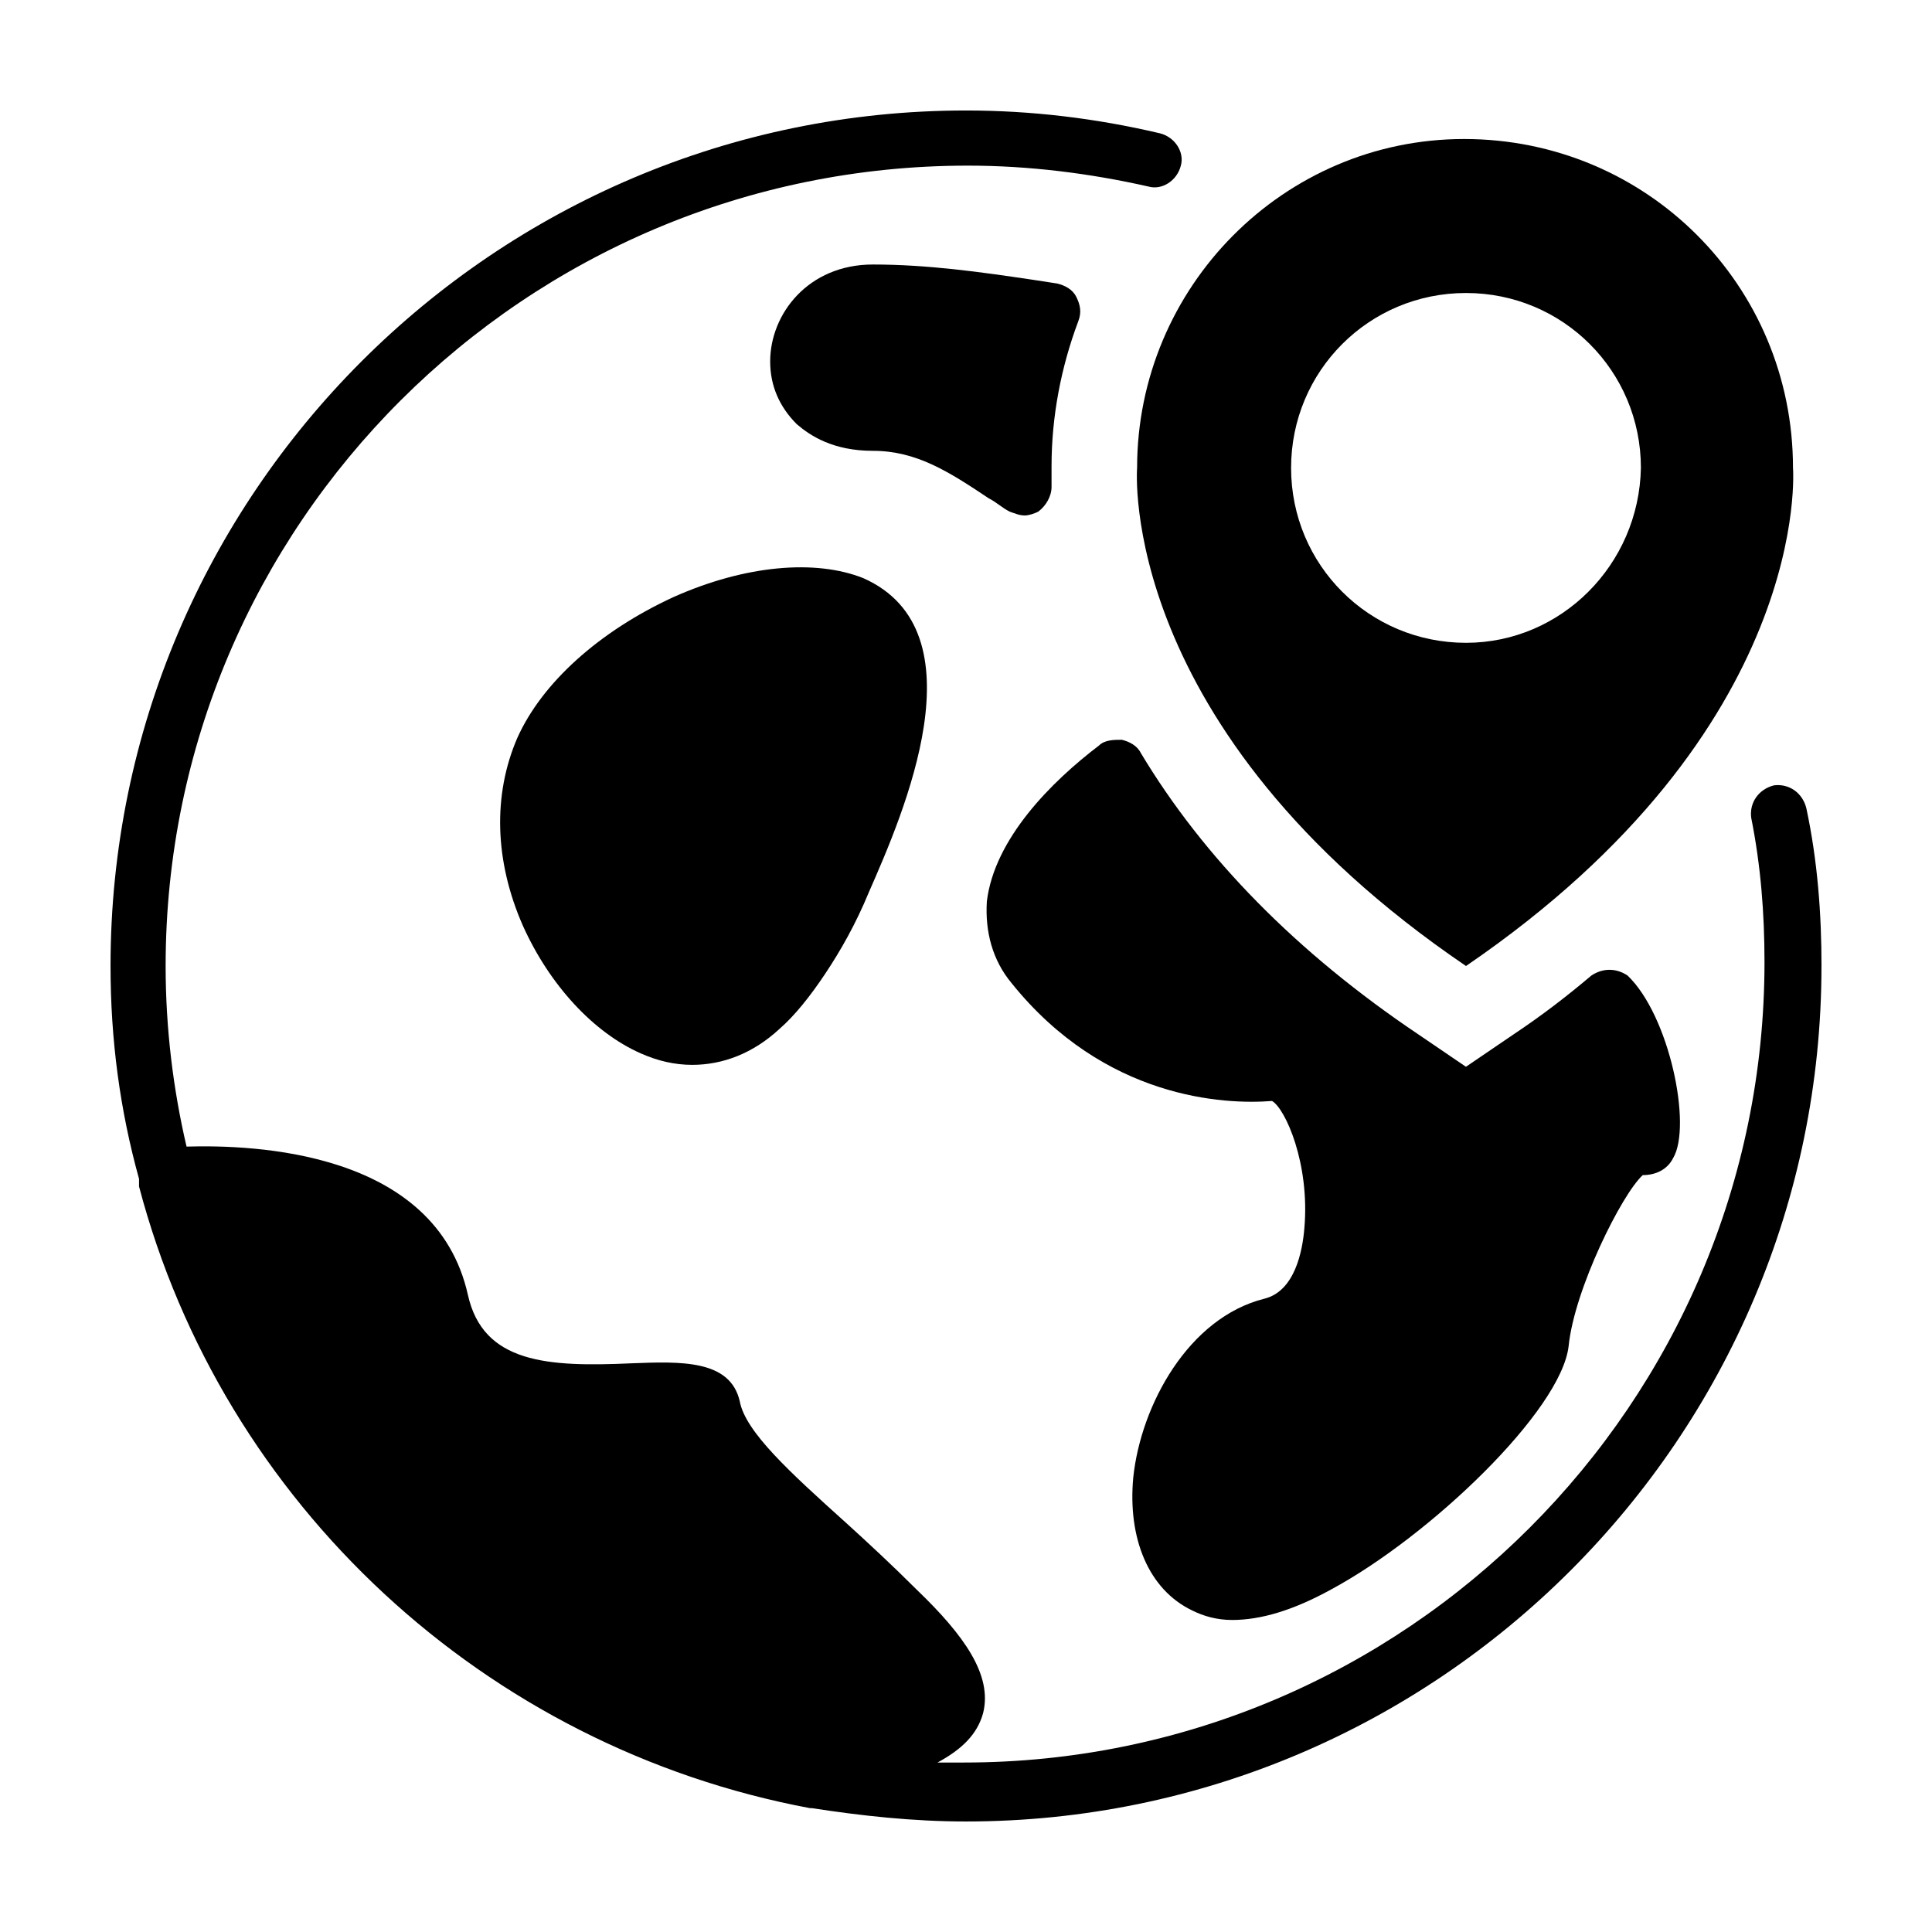
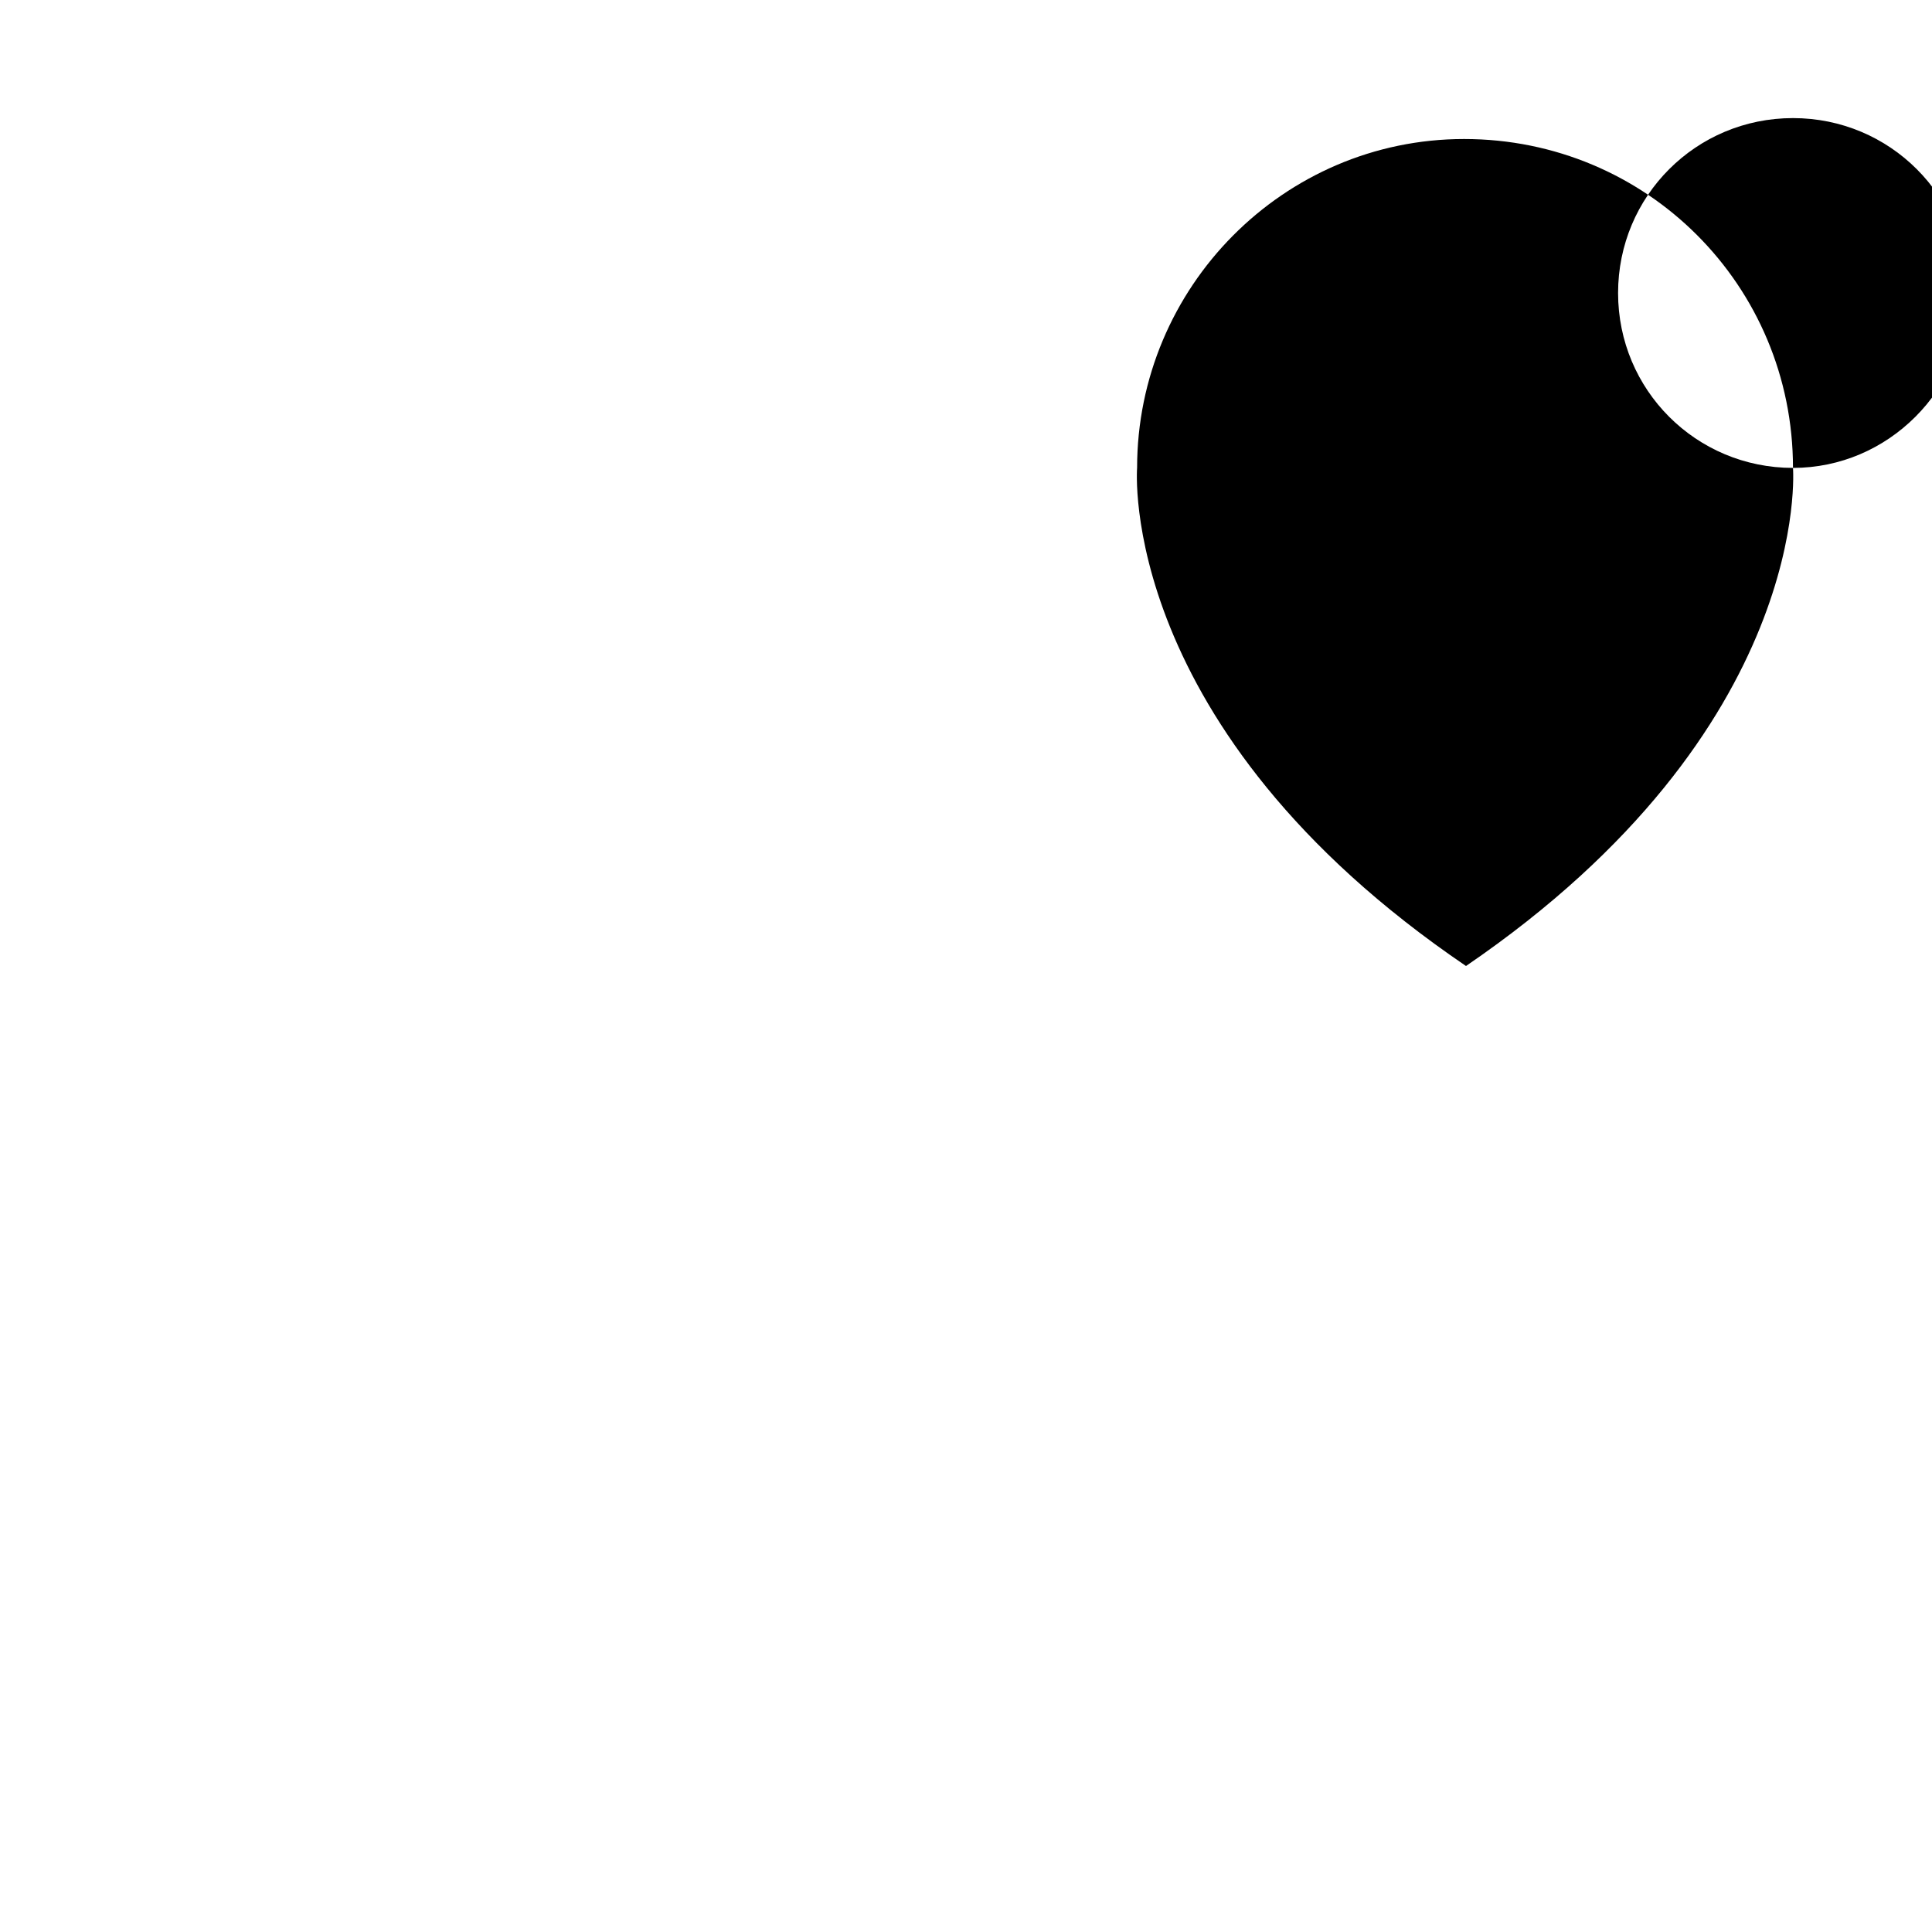
<svg xmlns="http://www.w3.org/2000/svg" fill="#000000" width="800px" height="800px" version="1.1" viewBox="144 144 512 512">
  <g>
-     <path d="m619.16 268c0-48.367-38.793-87.16-87.16-87.16-47.863 0-86.656 39.297-86.656 87.16 0 0-5.543 69.023 87.16 132 92.199-62.977 86.656-132 86.656-132zm-86.656 46.352c-25.695 0-46.352-20.656-46.352-46.352s20.656-46.352 46.352-46.352 46.352 20.656 46.352 46.352c-0.504 25.695-21.16 46.352-46.352 46.352z" />
-     <path d="m374.3 380.35c-3.527 8.566-7.559 15.617-11.586 21.664-4.031 6.047-8.062 11.082-12.09 14.609-7.055 6.551-15.113 9.574-23.176 9.574-4.535 0-9.07-1.008-13.602-3.023-12.594-5.543-24.184-18.137-31.234-33.754-7.559-17.129-8.062-34.762-1.512-49.879 6.551-14.609 21.664-28.215 41.312-37.281 19.145-8.566 37.785-10.078 50.383-5.039 31.73 14.105 10.57 62.473 1.504 83.129z" />
-     <path d="m626.71 400c0 124.95-101.77 226.71-226.71 226.71-14.105 0-27.711-1.512-40.809-3.527h-0.504c-86.152-16.121-155.68-80.609-177.84-164.75v-1.008-1.008c-5.035-18.137-7.555-36.777-7.555-56.426 0-124.95 101.77-226.71 226.71-226.71 17.129 0 34.258 2.016 51.387 6.047 4.031 1.008 6.551 5.039 5.543 8.566-1.008 4.031-5.039 6.551-8.566 5.543-15.617-3.527-31.738-5.543-47.863-5.543-117.39-0.004-212.61 95.215-212.61 212.1 0 16.625 2.016 32.746 5.543 47.863 17.633-0.504 66 1.008 74.562 39.297 4.031 18.137 21.16 19.145 43.328 18.137 13.098-0.504 26.199-1.008 28.719 10.078 1.512 8.062 13.098 18.641 28.215 32.242 5.543 5.039 12.09 11.082 18.641 17.633 12.594 12.09 20.152 22.672 17.633 32.746-1.512 5.543-5.543 9.574-12.09 13.098h7.055c116.88 0 212.11-95.219 212.11-212.11 0-13.098-1.008-25.695-3.527-38.289-0.504-4.031 2.016-7.559 6.047-8.566 4.031-0.504 7.559 2.016 8.566 6.047 3.016 14.109 4.019 28.215 4.019 41.82z" />
-     <path d="m587.41 450.88c-1.512 3.023-4.535 4.535-8.062 4.535-5.543 5.039-18.137 30.23-19.648 45.344-2.016 17.129-36.777 50.383-62.977 64.488-10.078 5.543-18.641 8.062-26.199 8.062-4.031 0-7.559-1.008-10.578-2.519-11.586-5.543-17.129-19.145-15.617-35.266 2.016-19.145 14.609-42.32 34.762-47.359 8.062-2.016 10.078-12.594 10.578-18.641 1.512-17.129-5.039-31.738-8.566-33.754-12.594 1.008-44.336-0.504-69.023-31.234-5.039-6.047-7.055-13.602-6.551-21.664 2.016-16.625 17.129-31.738 29.727-41.312 1.512-1.512 4.031-1.512 6.047-1.512 2.016 0.504 4.031 1.512 5.039 3.527 16.625 27.711 41.312 52.898 73.555 74.562l12.594 8.566 12.594-8.566c7.559-5.039 14.105-10.078 20.656-15.617 3.023-2.016 6.551-2.016 9.574 0 11.09 10.574 17.137 39.797 12.098 48.359z" />
-     <path d="m422.67 267.5v5.543c0 2.519-1.512 5.039-3.527 6.551-1.008 0.504-2.519 1.008-3.527 1.008-1.512 0-2.519-0.504-4.031-1.008-2.016-1.008-3.527-2.519-5.543-3.527-10.578-7.055-19.145-12.594-30.73-12.594-10.578 0-16.625-4.031-20.152-7.055-4.535-4.535-7.055-10.078-7.055-16.625 0-12.594 10.078-25.695 27.207-25.695 14.609 0 28.719 2.016 42.32 4.031l6.551 1.008c2.016 0.504 4.031 1.512 5.039 3.527 1.008 2.016 1.512 4.031 0.504 6.551-4.539 12.086-7.055 25.188-7.055 38.285z" />
+     <path d="m619.16 268c0-48.367-38.793-87.16-87.16-87.16-47.863 0-86.656 39.297-86.656 87.16 0 0-5.543 69.023 87.16 132 92.199-62.977 86.656-132 86.656-132zc-25.695 0-46.352-20.656-46.352-46.352s20.656-46.352 46.352-46.352 46.352 20.656 46.352 46.352c-0.504 25.695-21.16 46.352-46.352 46.352z" />
  </g>
</svg>